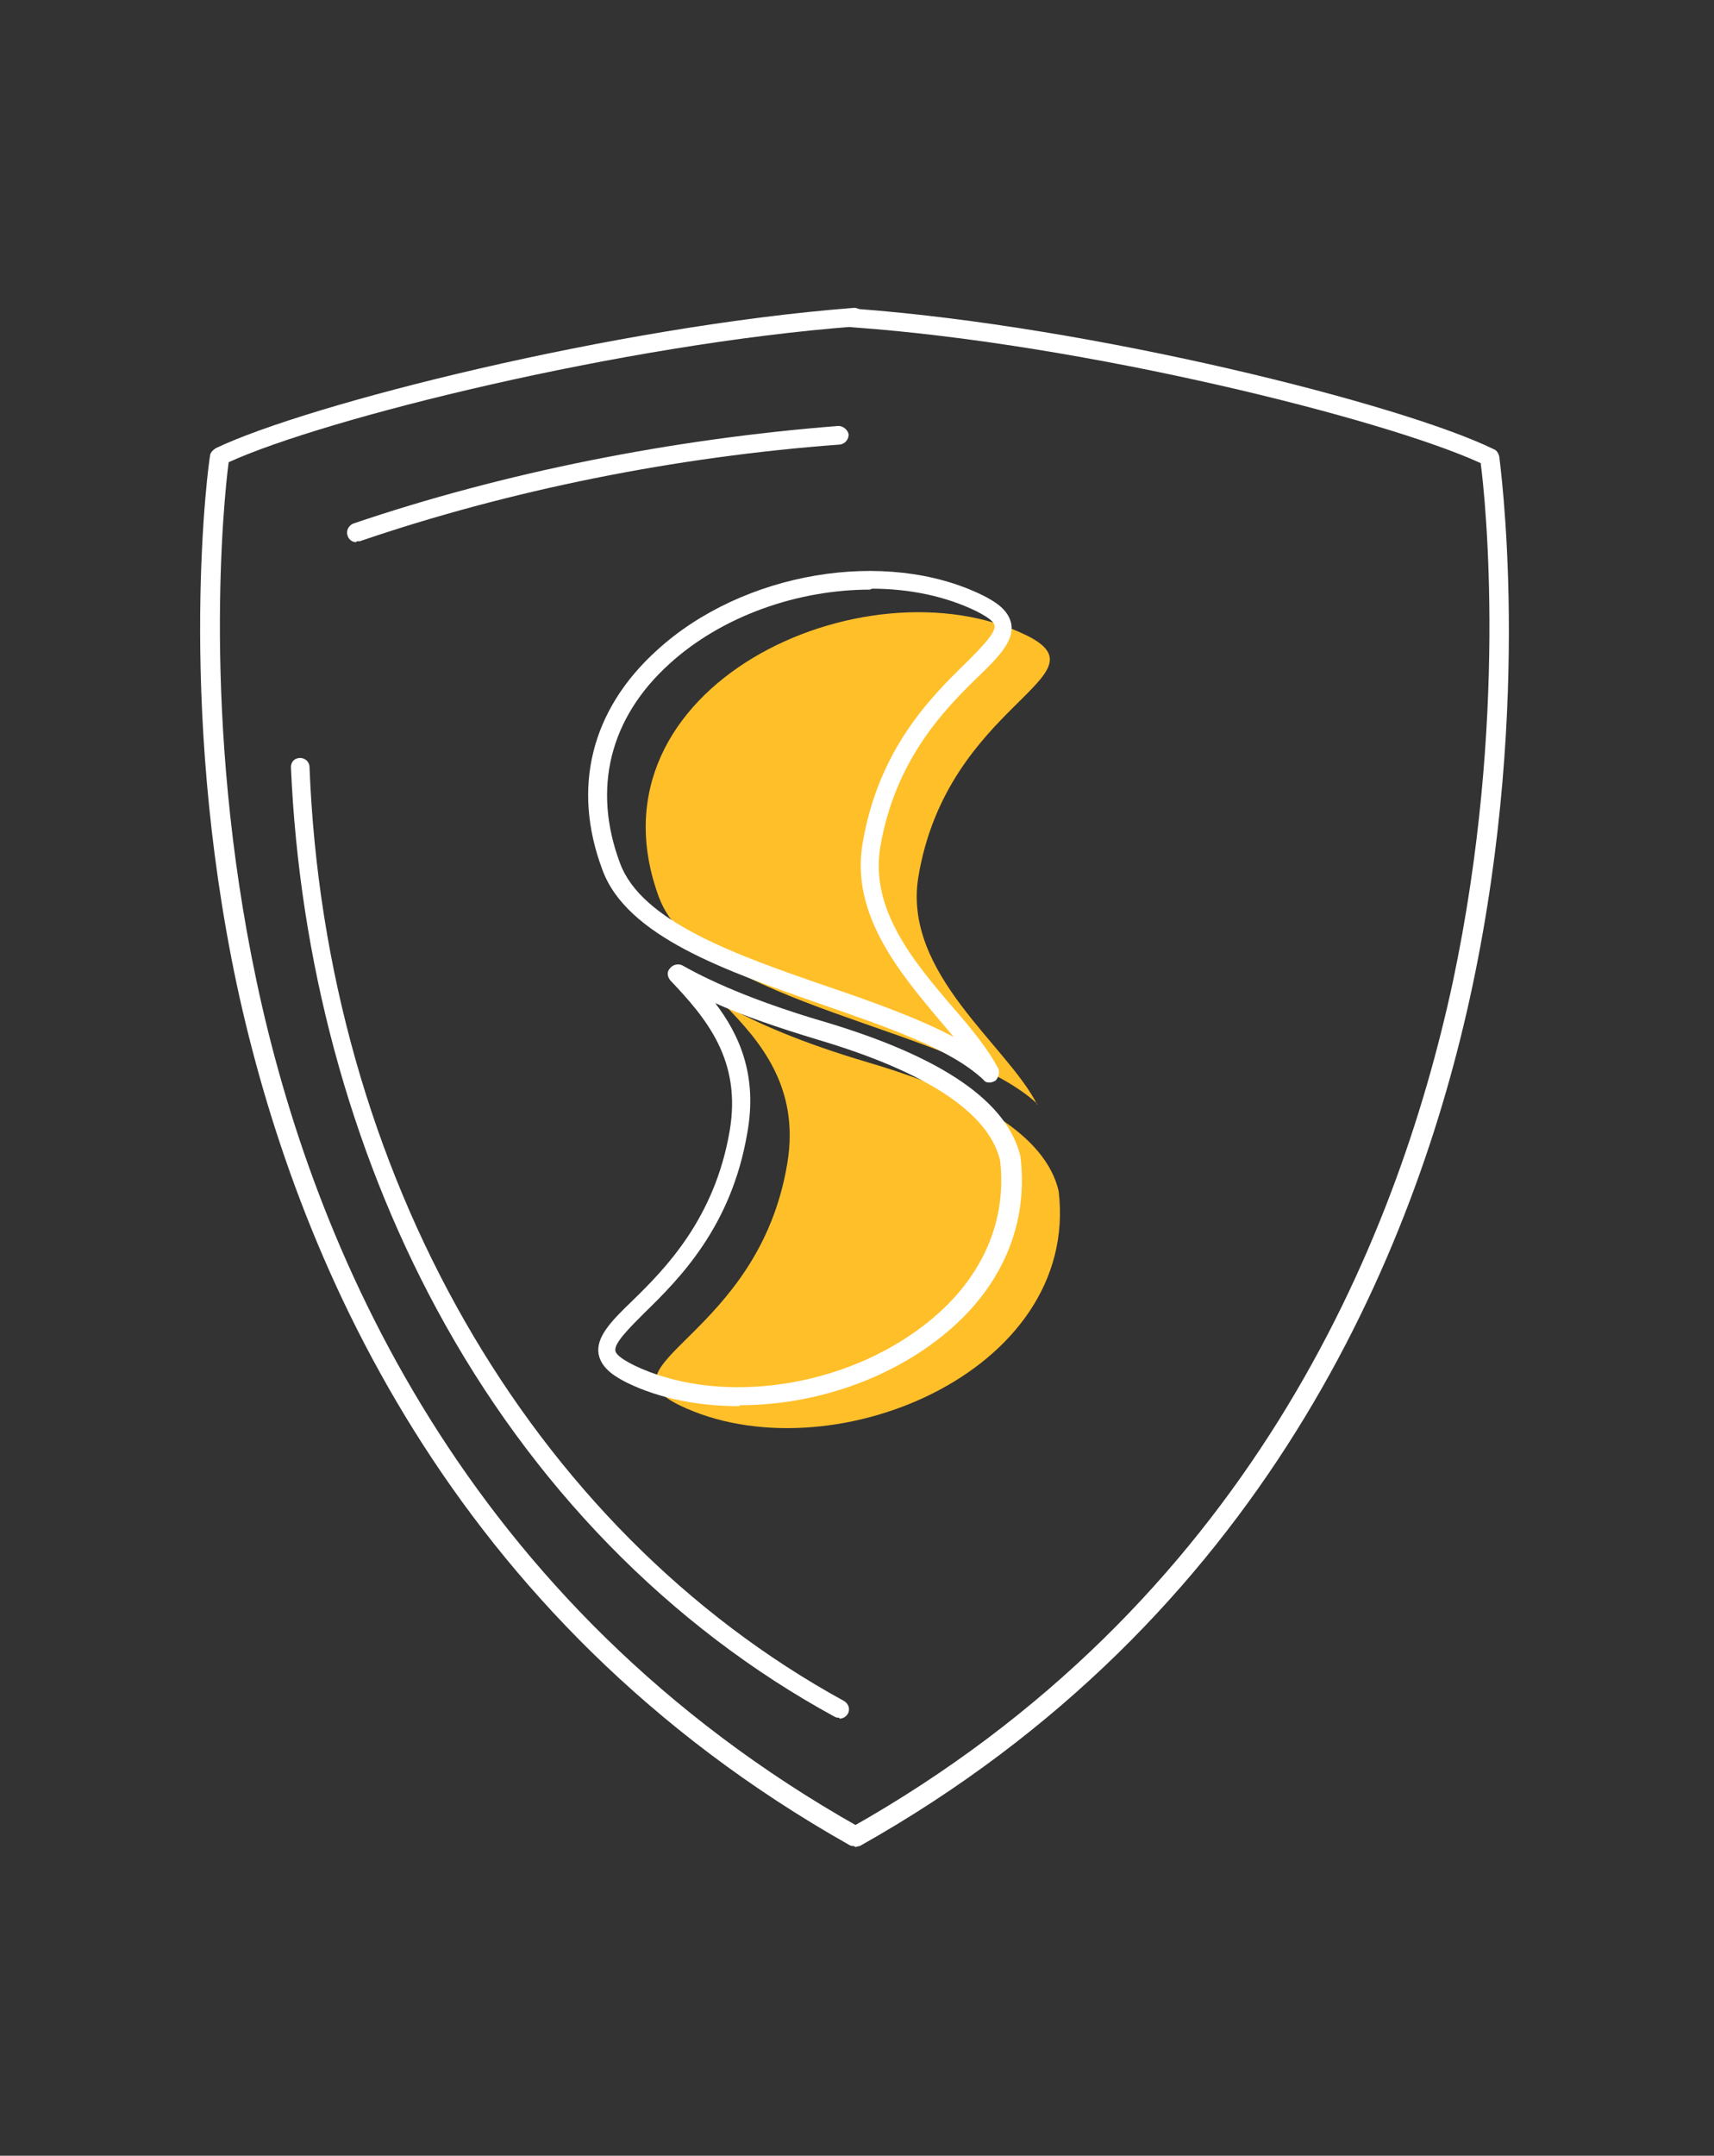
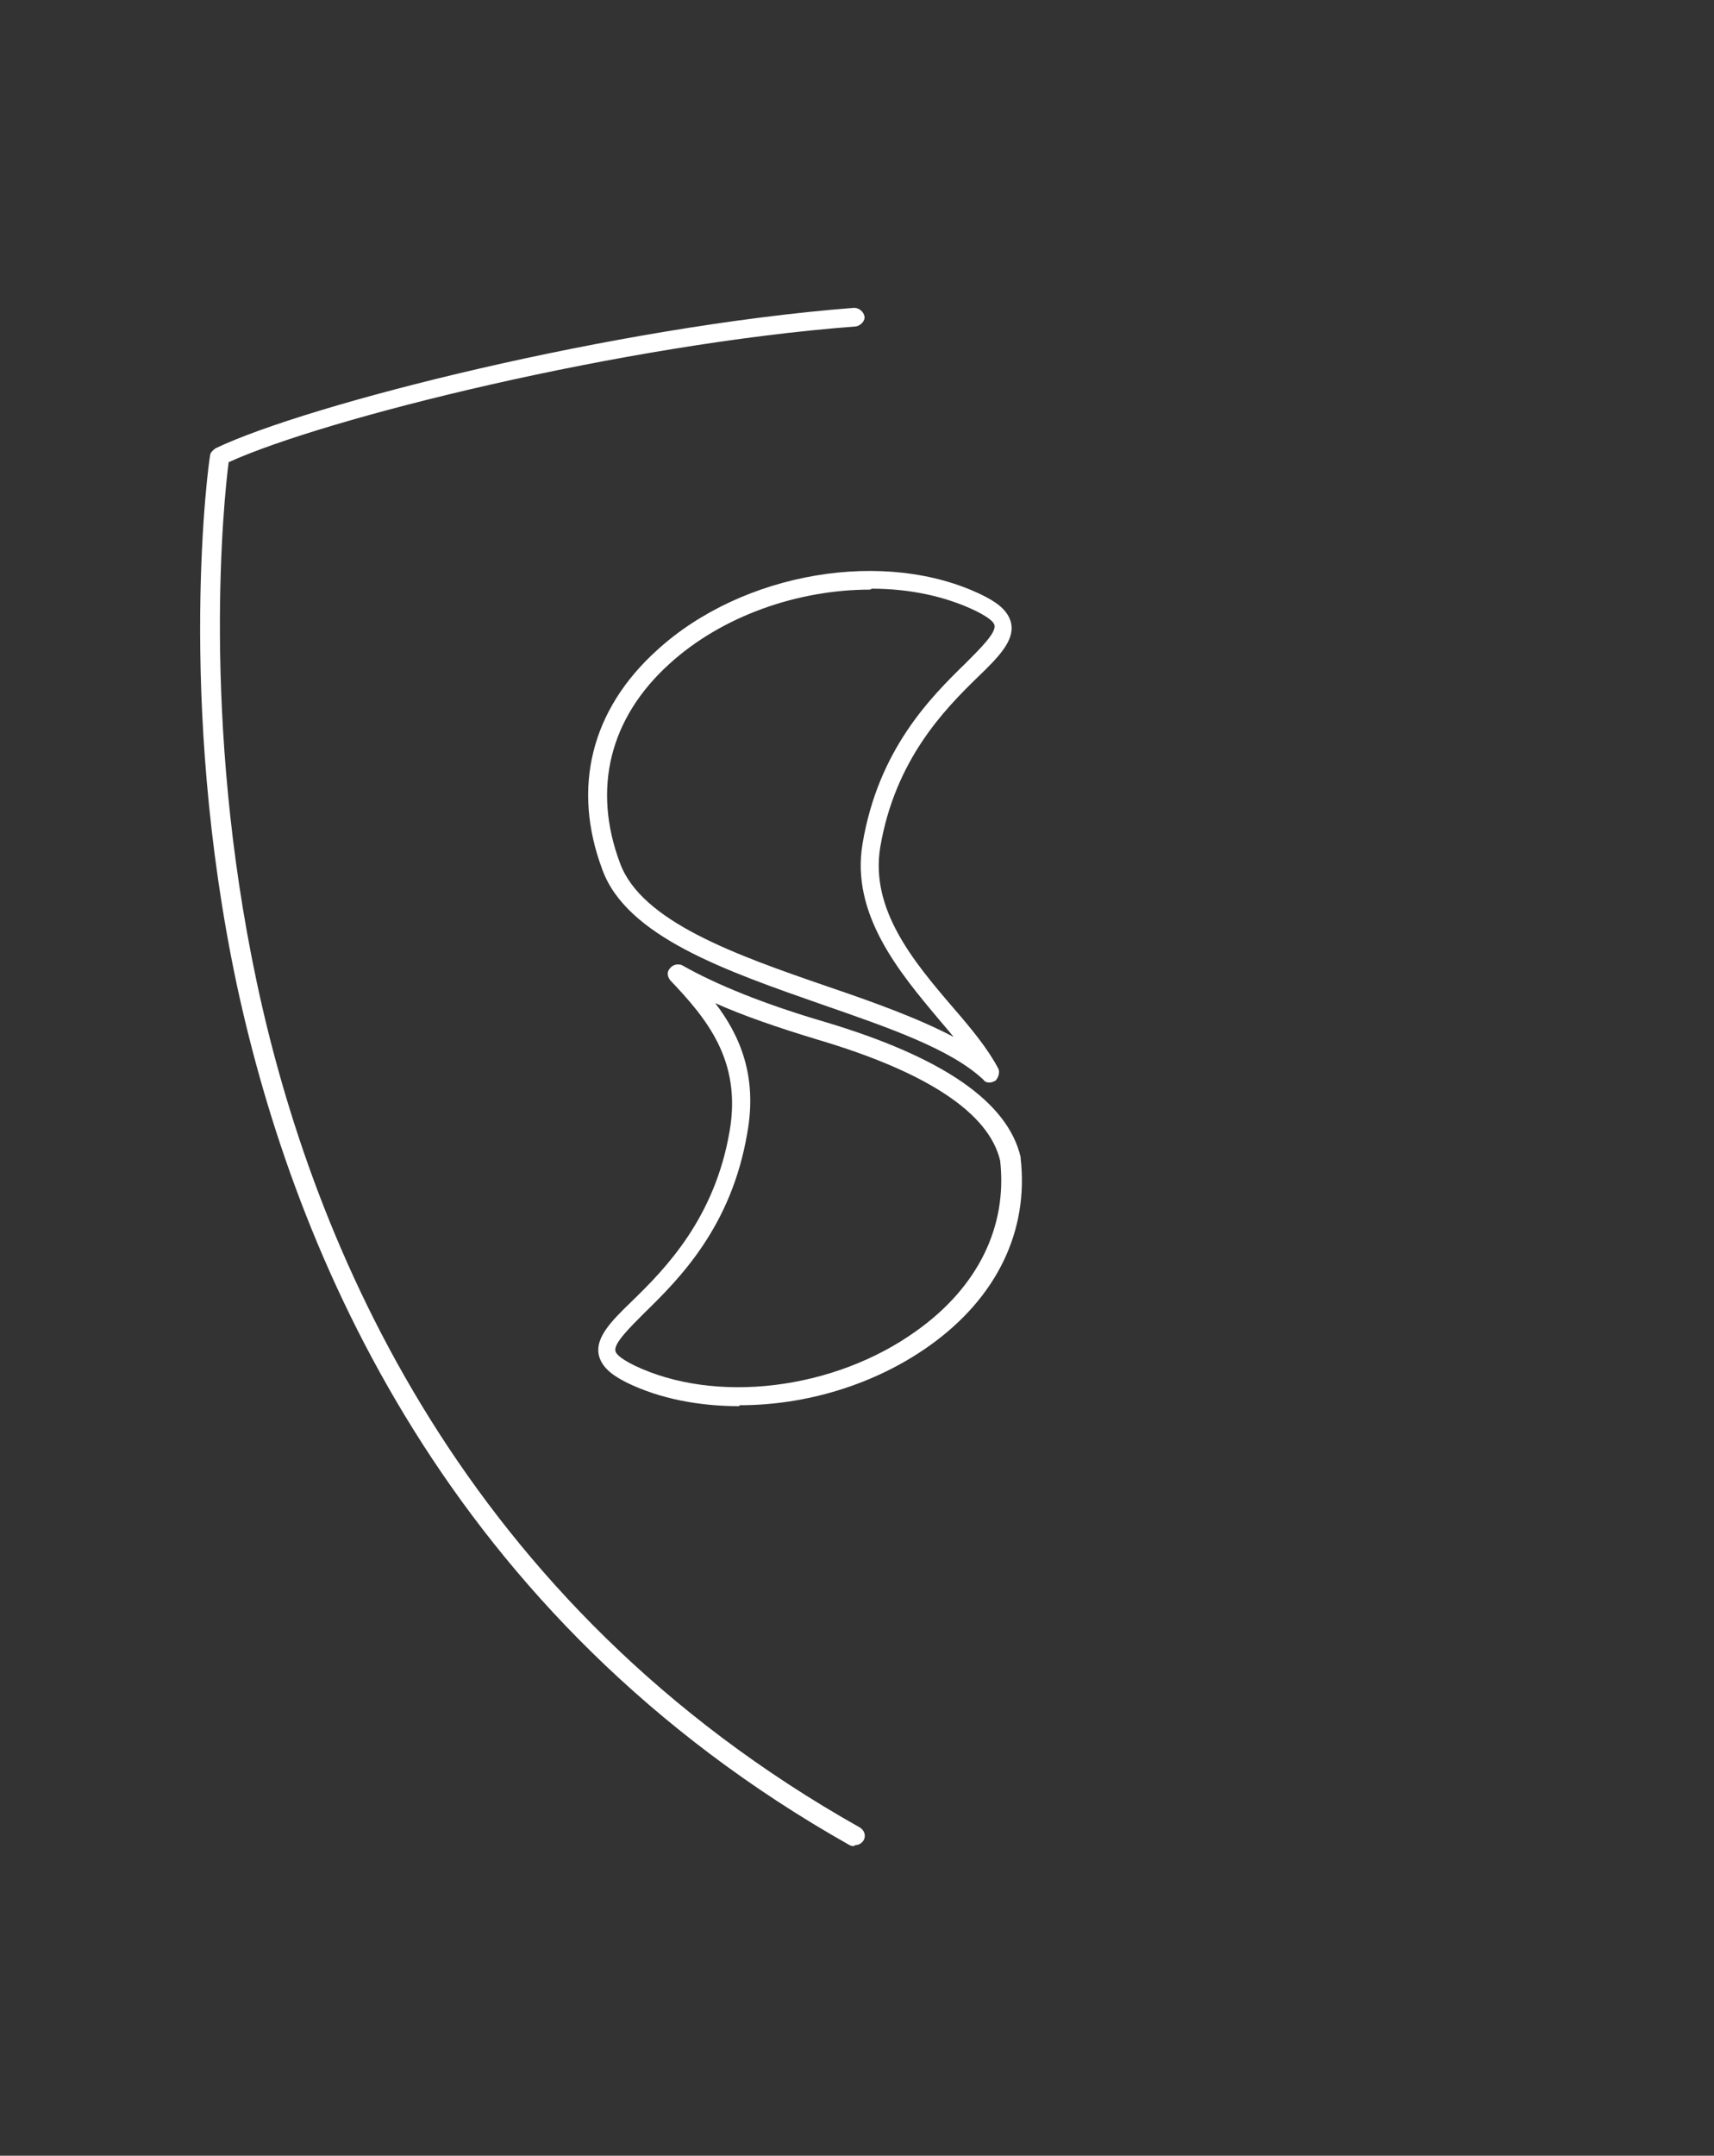
<svg xmlns="http://www.w3.org/2000/svg" id="Calque_1" data-name="Calque 1" viewBox="0 0 184.4 231.8">
  <rect x="0" y="0" width="184.4" height="231.8" fill="#333333" stroke="none" />
  <defs>
    <style> .cls-1 { fill: #ffbf29; } .cls-1, .cls-2 { stroke-width: 0px; } .cls-2 { fill: #fff; } </style>
  </defs>
  <path class="cls-2" d="M91.9,198.5c-.2,0-.3,0-.5-.1-43.3-24.4-59.7-63.7-65.9-92.4-6.6-31-3-56.7-2.9-57,0-.3.3-.6.6-.8,9.8-4.7,42.9-13.1,68.7-15.1.5,0,1,.4,1.1.9s-.4,1-.9,1.1c-25.1,1.9-57.2,9.9-67.5,14.6-.5,3.8-3,27.5,3,55.8,6,28.3,22.2,67,64.9,91,.5.3.7.9.4,1.4-.2.3-.5.5-.9.5Z" />
-   <path class="cls-2" d="M90.3,184.7c-.2,0-.3,0-.5-.1-17.8-9.7-32.6-24.9-42.8-43.8-9.4-17.4-14.8-37.6-15.7-58.3,0-.6.4-1,1-1,.5,0,1,.4,1,1,1.7,43.5,23.7,81.9,57.5,100.4.5.3.7.9.4,1.4-.2.3-.5.5-.9.5Z" />
-   <path class="cls-2" d="M38.3,58.3c-.4,0-.8-.3-.9-.7-.2-.5.1-1.1.6-1.3,16.2-5.5,34.3-9.1,52.2-10.5.5,0,1,.4,1.1.9,0,.6-.4,1-.9,1.1-17.7,1.3-35.6,4.9-51.7,10.4-.1,0-.2,0-.3,0Z" />
-   <path class="cls-2" d="M91.9,198.5c-.3,0-.7-.2-.9-.5-.3-.5-.1-1.1.4-1.4,42.7-24,58.8-62.7,64.9-91,6-28.3,3.5-52,3-55.8-10.2-4.7-42.4-12.8-67.5-14.6-.6,0-1-.5-.9-1.1,0-.6.5-1,1.1-.9,25.7,1.9,58.9,10.3,68.7,15.1.3.1.5.4.6.8,0,.3,3.7,25.9-2.9,57-6.1,28.7-22.5,68-65.9,92.4-.2,0-.3.1-.5.1Z" />
  <g id="Layer_1-2" data-name="Layer 1-2">
-     <path class="cls-1" d="M93.6,114.3c-7.5-2.2-12.4-4.4-15.6-6.2,3.6,3.7,8.1,8.7,6.7,17-3.1,18.7-20.6,21.6-11.6,26,15.9,7.7,43.1-3.4,40.8-23-1.4-6.1-9.2-10.5-20.3-13.8Z" />
-     <path class="cls-1" d="M111.6,118.8c-3.2-6.4-14.5-14.1-12.8-24.5,3.1-18.7,20.6-21.6,11.6-26-17.3-8.4-47.9,5.5-39.5,28.2,4.3,11.5,32.1,14.1,40.7,22.2h0" />
-   </g>
+     </g>
  <g id="Layer_1-2-2" data-name="Layer 1-2">
    <path class="cls-2" d="M79.5,151.2c-4.3,0-8.5-.8-12-2.5-1.2-.6-2.8-1.5-3.1-3.1-.3-1.8,1.3-3.5,3.6-5.7,3.6-3.5,8.9-8.9,10.5-18.3,1.3-7.6-2.5-12.1-6.4-16.2-.3-.4-.4-.9,0-1.3.3-.4.9-.5,1.3-.3,3.7,2.1,8.9,4.2,15.4,6.1h0c12.7,3.8,19.6,8.6,21,14.5,0,0,0,0,0,.1.9,7.8-2.5,15-9.8,20.2-5.9,4.2-13.3,6.4-20.4,6.4ZM76.9,107.8c2.7,3.5,4.6,7.9,3.5,14-1.7,10.1-7.3,15.7-11.1,19.4-1.6,1.6-3.2,3.2-3.1,4,0,.3.4.8,2,1.6,8.7,4.2,21.5,2.7,30.4-3.7,6.6-4.7,9.8-11.2,9-18.3-1.2-5.1-7.8-9.5-19.6-13h0c-4.3-1.3-8.1-2.6-11.2-4Z" />
    <path class="cls-2" d="M106.5,116.4c-.2,0-.5,0-.7-.3-3.5-3.3-10.2-5.6-17.4-8.1-10.3-3.6-21-7.3-23.6-14.5-3.3-8.8-1.2-17.2,5.9-23.6,9.2-8.4,24.6-11,35-5.9,1.2.6,2.8,1.5,3.1,3.1.3,1.8-1.3,3.5-3.6,5.7-3.6,3.5-8.9,8.9-10.5,18.3-1.1,6.7,3.6,12.3,7.8,17.2,2,2.3,3.8,4.5,4.9,6.6.2.4,0,1-.3,1.3-.2.1-.4.2-.6.2ZM93.6,63.4c-7.7,0-15.9,2.8-21.6,8-6.4,5.8-8.3,13.4-5.3,21.4,2.3,6.3,12.5,9.9,22.4,13.3,5,1.7,9.7,3.4,13.5,5.4-.5-.6-1-1.2-1.6-1.9-4.2-5-9.5-11.3-8.2-18.9,1.7-10.1,7.3-15.7,11.1-19.4,1.6-1.6,3.2-3.2,3.1-4,0-.3-.4-.8-2-1.6-3.3-1.6-7.2-2.4-11.2-2.4Z" />
  </g>
</svg>